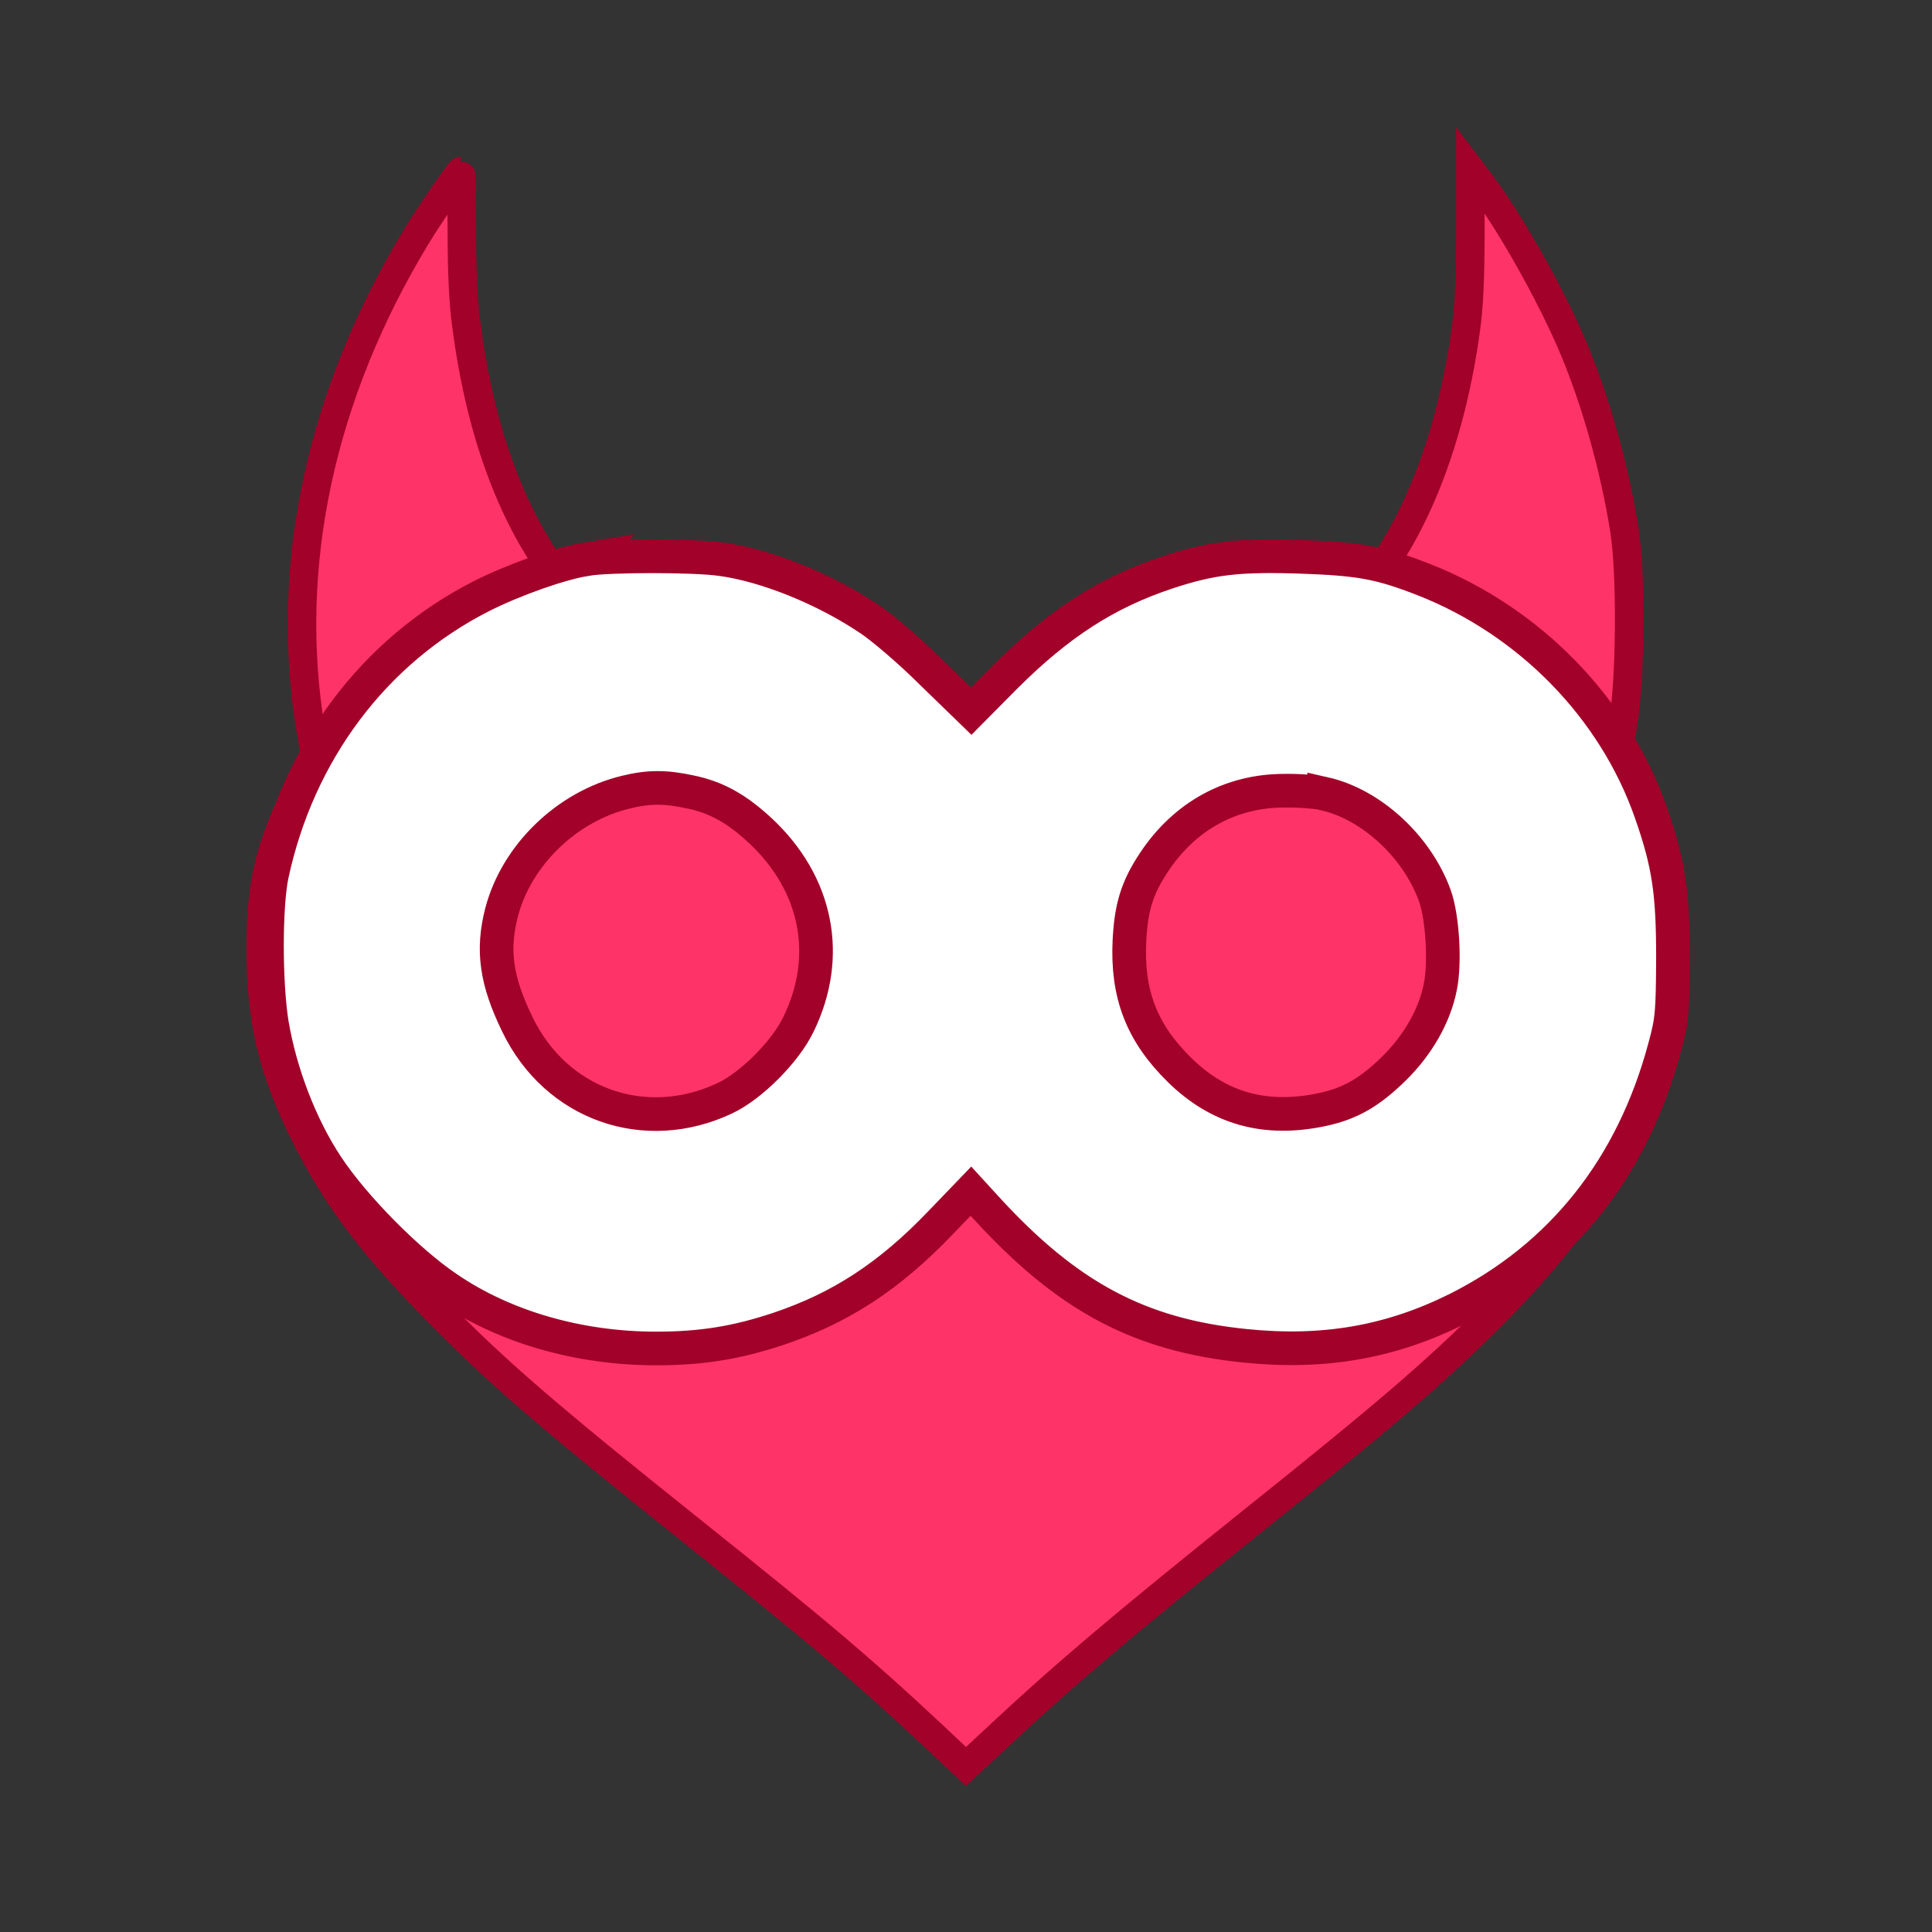
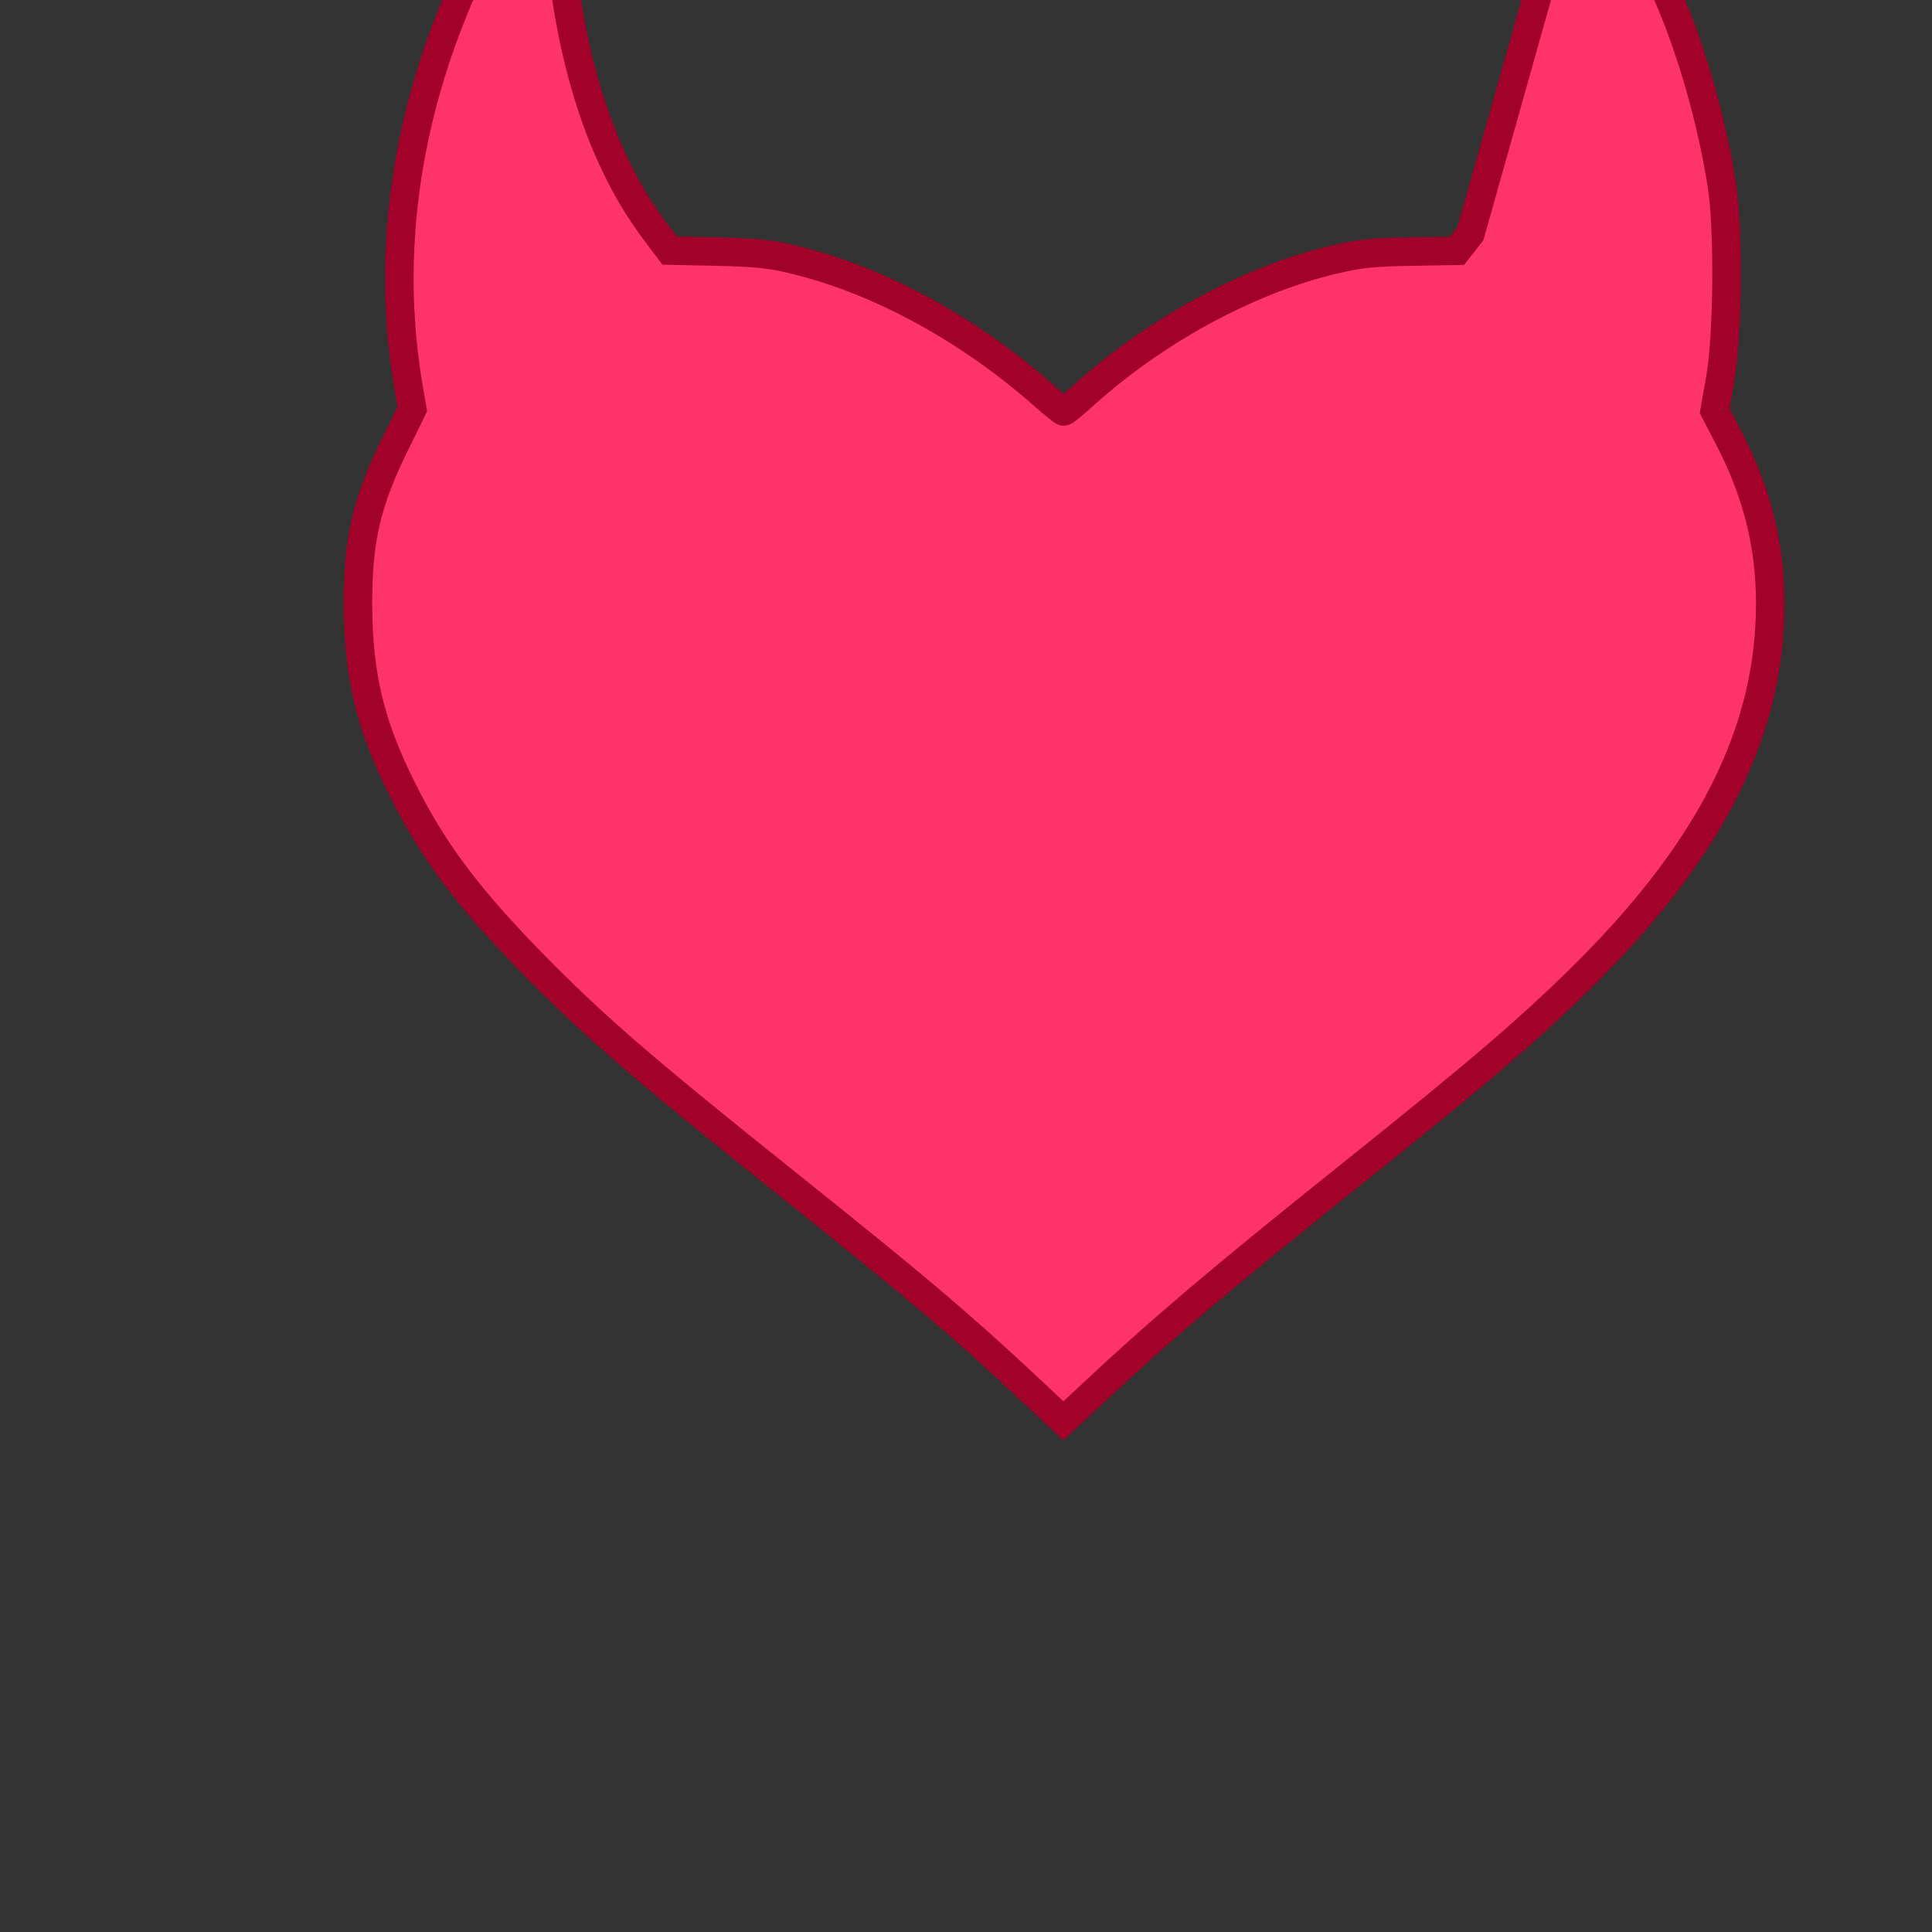
<svg xmlns="http://www.w3.org/2000/svg" version="1.0" width="768pt" height="768pt" viewBox="0 0 768 768" preserveAspectRatio="xMidYMid meet">
  <rect x="0" y="0" width="768" height="768" fill="#333333" stroke="none" />
  <g transform="translate(0,768) scale(0.1,-0.1)" fill="#fe3367" stroke="none">
-     <path d="M5845 6751 c-1 -190 -5 -289 -19 -386 -56 -405 -186 -753 -368 -988 l-53 -68 -180 -3 c-137 -2 -203 -8 -278 -25 -347 -75 -728 -278 -1025 -545 -40 -36 -76 -66 -80 -66 -4 0 -41 30 -82 66 -309 272 -675 468 -1022 545 -70 16 -139 22 -278 25 l-185 4 -58 77 c-187 249 -309 586 -363 1000 -12 88 -18 204 -18 371 -1 133 -2 242 -3 242 -6 0 -128 -178 -175 -255 -385 -633 -532 -1319 -422 -1973 l16 -92 -65 -133 c-118 -238 -152 -386 -151 -652 2 -276 48 -469 175 -724 120 -242 260 -430 514 -690 250 -255 437 -417 1030 -891 503 -402 674 -547 953 -808 l132 -124 116 108 c272 255 511 457 1019 864 538 430 735 600 958 823 490 493 717 954 717 1454 0 234 -53 444 -167 662 l-54 104 23 131 c30 176 33 598 5 771 -39 244 -111 501 -198 711 -90 217 -259 517 -382 678 l-32 42 0 -255z" stroke="#a20129" stroke-width="85pt" />
+     <path d="M5845 6751 l-53 -68 -180 -3 c-137 -2 -203 -8 -278 -25 -347 -75 -728 -278 -1025 -545 -40 -36 -76 -66 -80 -66 -4 0 -41 30 -82 66 -309 272 -675 468 -1022 545 -70 16 -139 22 -278 25 l-185 4 -58 77 c-187 249 -309 586 -363 1000 -12 88 -18 204 -18 371 -1 133 -2 242 -3 242 -6 0 -128 -178 -175 -255 -385 -633 -532 -1319 -422 -1973 l16 -92 -65 -133 c-118 -238 -152 -386 -151 -652 2 -276 48 -469 175 -724 120 -242 260 -430 514 -690 250 -255 437 -417 1030 -891 503 -402 674 -547 953 -808 l132 -124 116 108 c272 255 511 457 1019 864 538 430 735 600 958 823 490 493 717 954 717 1454 0 234 -53 444 -167 662 l-54 104 23 131 c30 176 33 598 5 771 -39 244 -111 501 -198 711 -90 217 -259 517 -382 678 l-32 42 0 -255z" stroke="#a20129" stroke-width="85pt" />
  </g>
  <g transform="translate(84,680) scale(0.118,-0.118)" fill="#FFFFFF" stroke="none">
-     <path d="M1263 3879 c-91 -15 -245 -70 -354 -125 -361 -184 -616 -524 -705 -939 -22 -107 -22 -362 0 -500 28 -167 97 -347 186 -481 89 -135 271 -320 406 -411 192 -131 443 -203 703 -203 151 0 270 19 411 66 209 70 374 177 547 358 l102 106 53 -58 c273 -298 515 -427 871 -463 264 -27 488 12 712 123 354 177 594 479 702 886 24 88 26 115 27 297 0 222 -14 318 -75 492 -123 351 -408 643 -764 783 -149 58 -216 70 -416 77 -210 7 -301 -4 -449 -53 -205 -68 -366 -172 -547 -353 l-113 -114 -133 129 c-72 72 -168 154 -211 182 -152 102 -349 181 -499 201 -91 13 -379 13 -454 0z m350 -784 c88 -18 156 -56 236 -130 192 -179 241 -423 129 -653 -44 -92 -160 -208 -248 -249 -269 -127 -568 -21 -698 247 -73 149 -87 252 -54 380 51 193 220 356 418 404 77 19 134 19 217 1z m2136 -6 c159 -36 313 -178 373 -344 26 -73 35 -226 18 -308 -19 -96 -75 -194 -154 -272 -83 -82 -149 -120 -243 -140 -192 -41 -349 3 -482 134 -127 125 -177 255 -168 436 6 113 26 177 82 262 104 157 259 242 440 242 50 1 110 -4 134 -10z" stroke="#a20129" stroke-width="85pt" />
-   </g>
+     </g>
</svg>